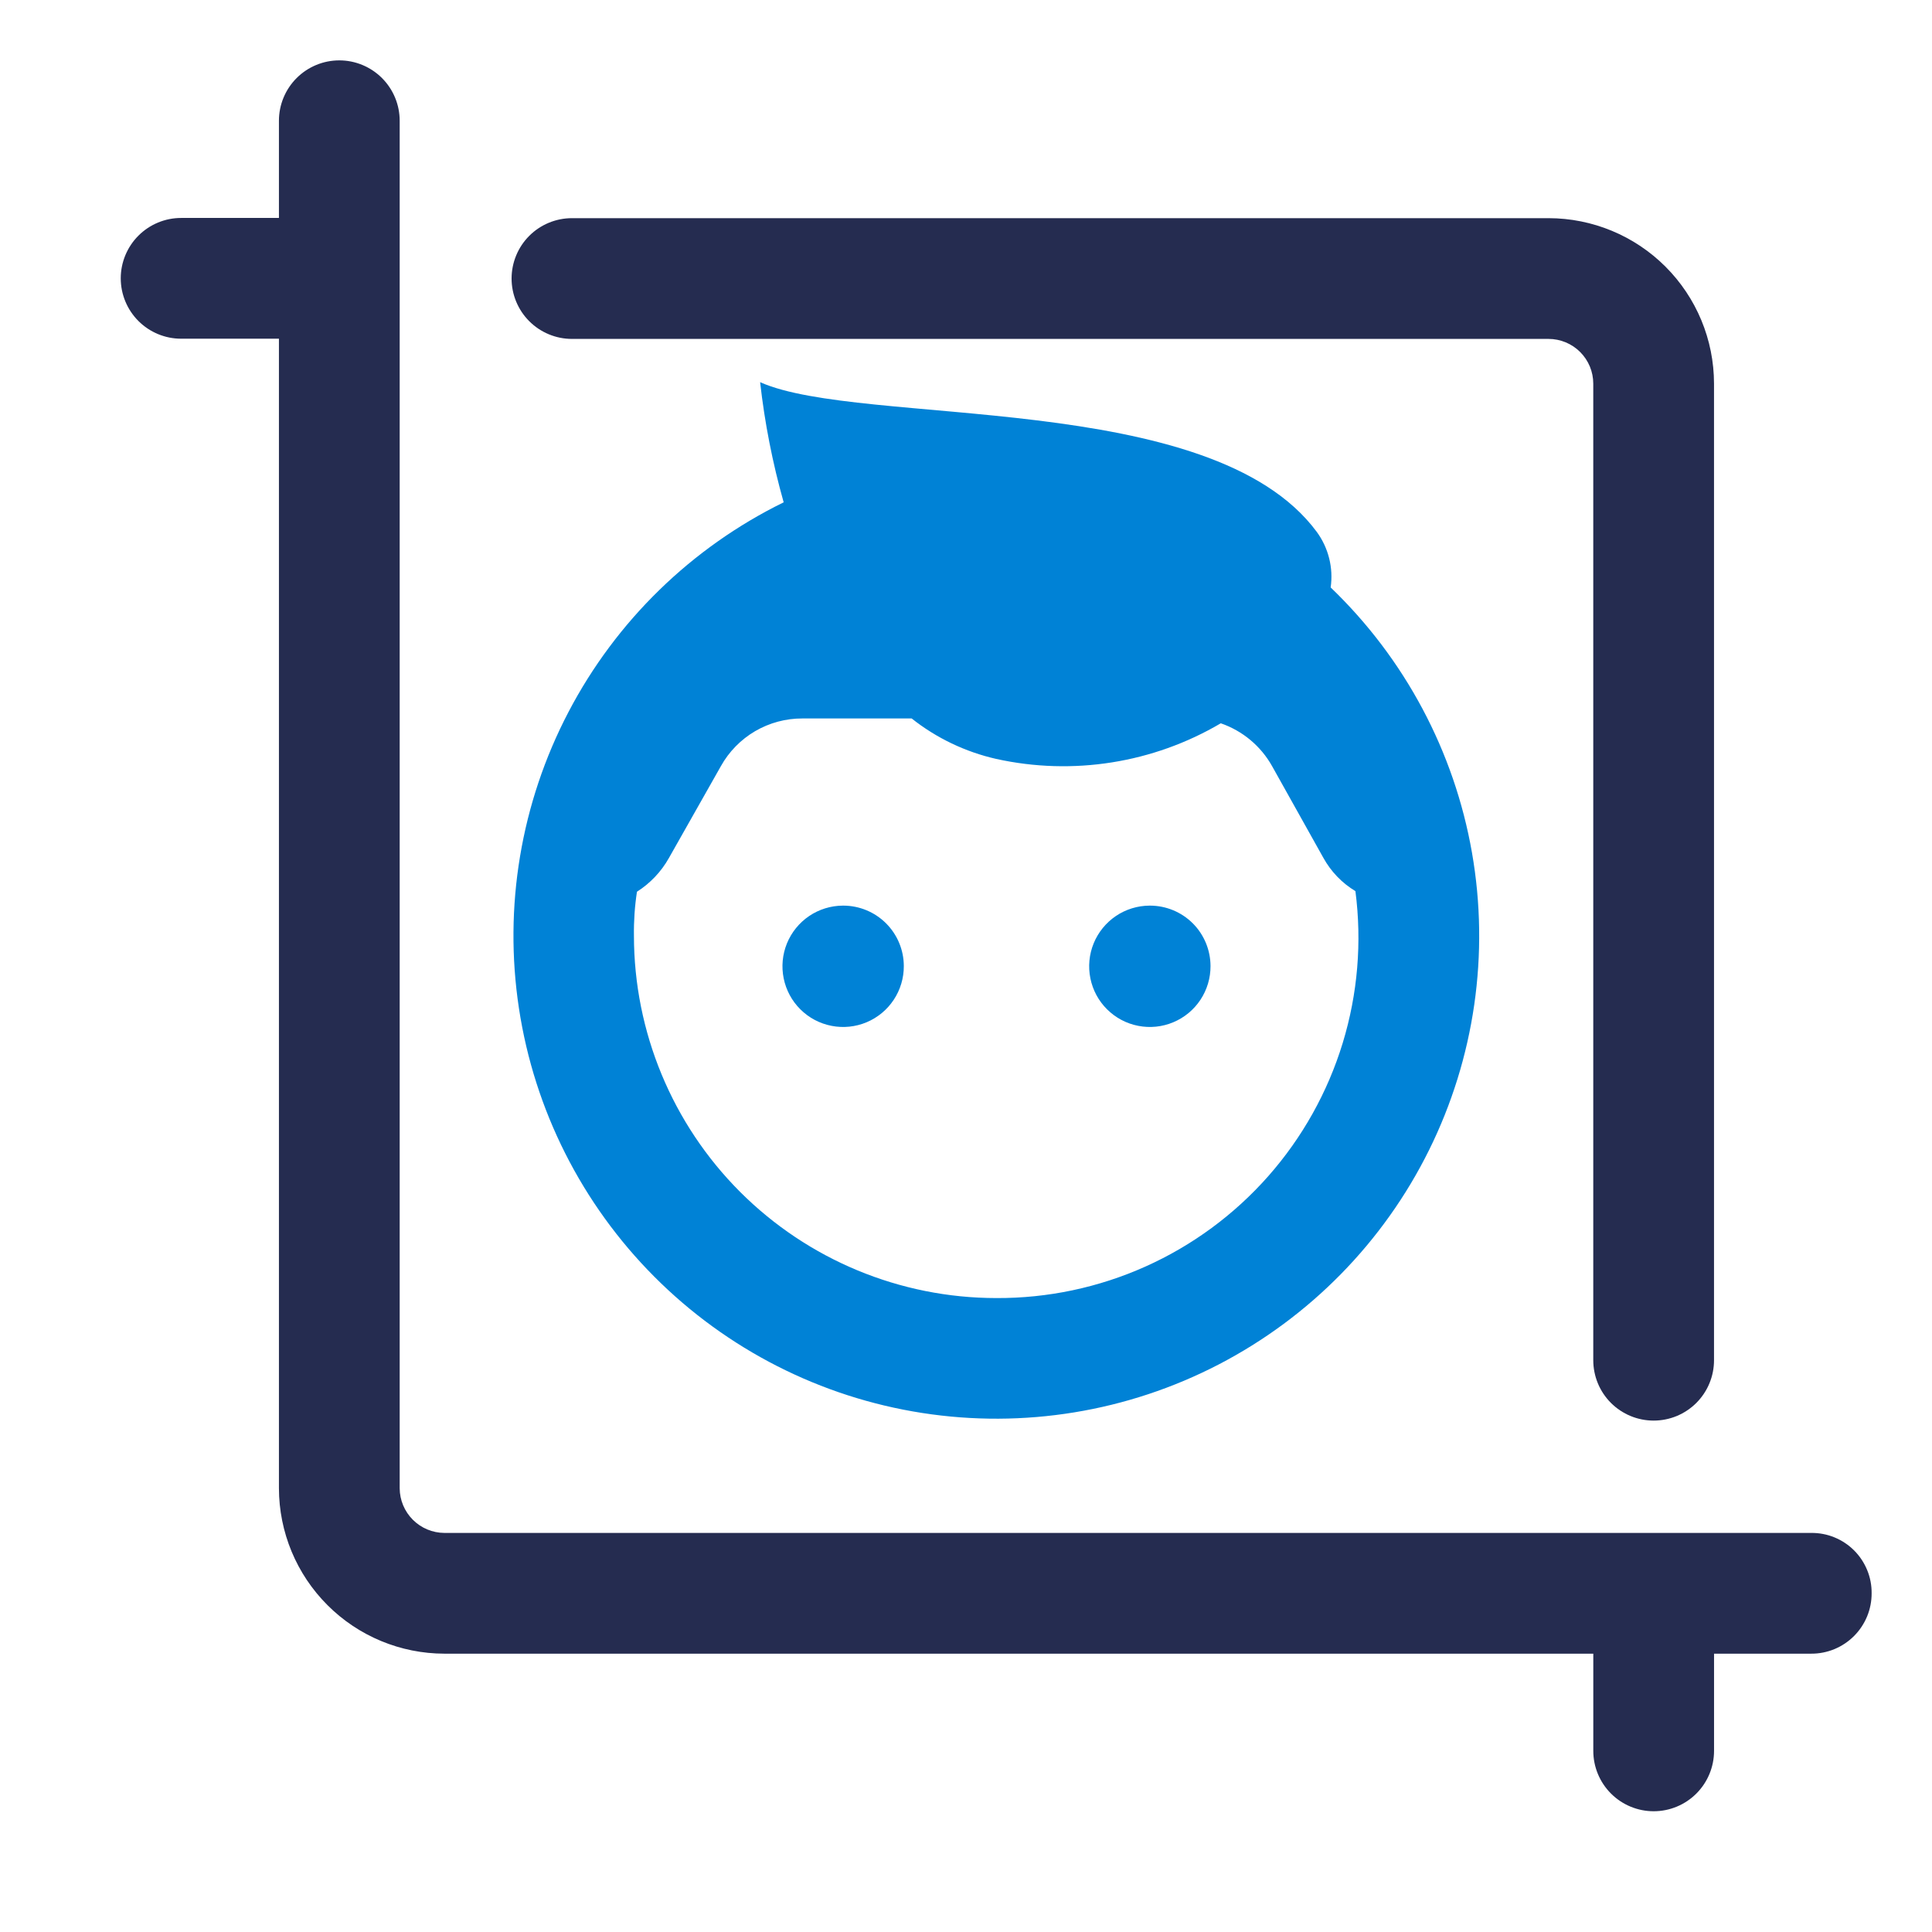
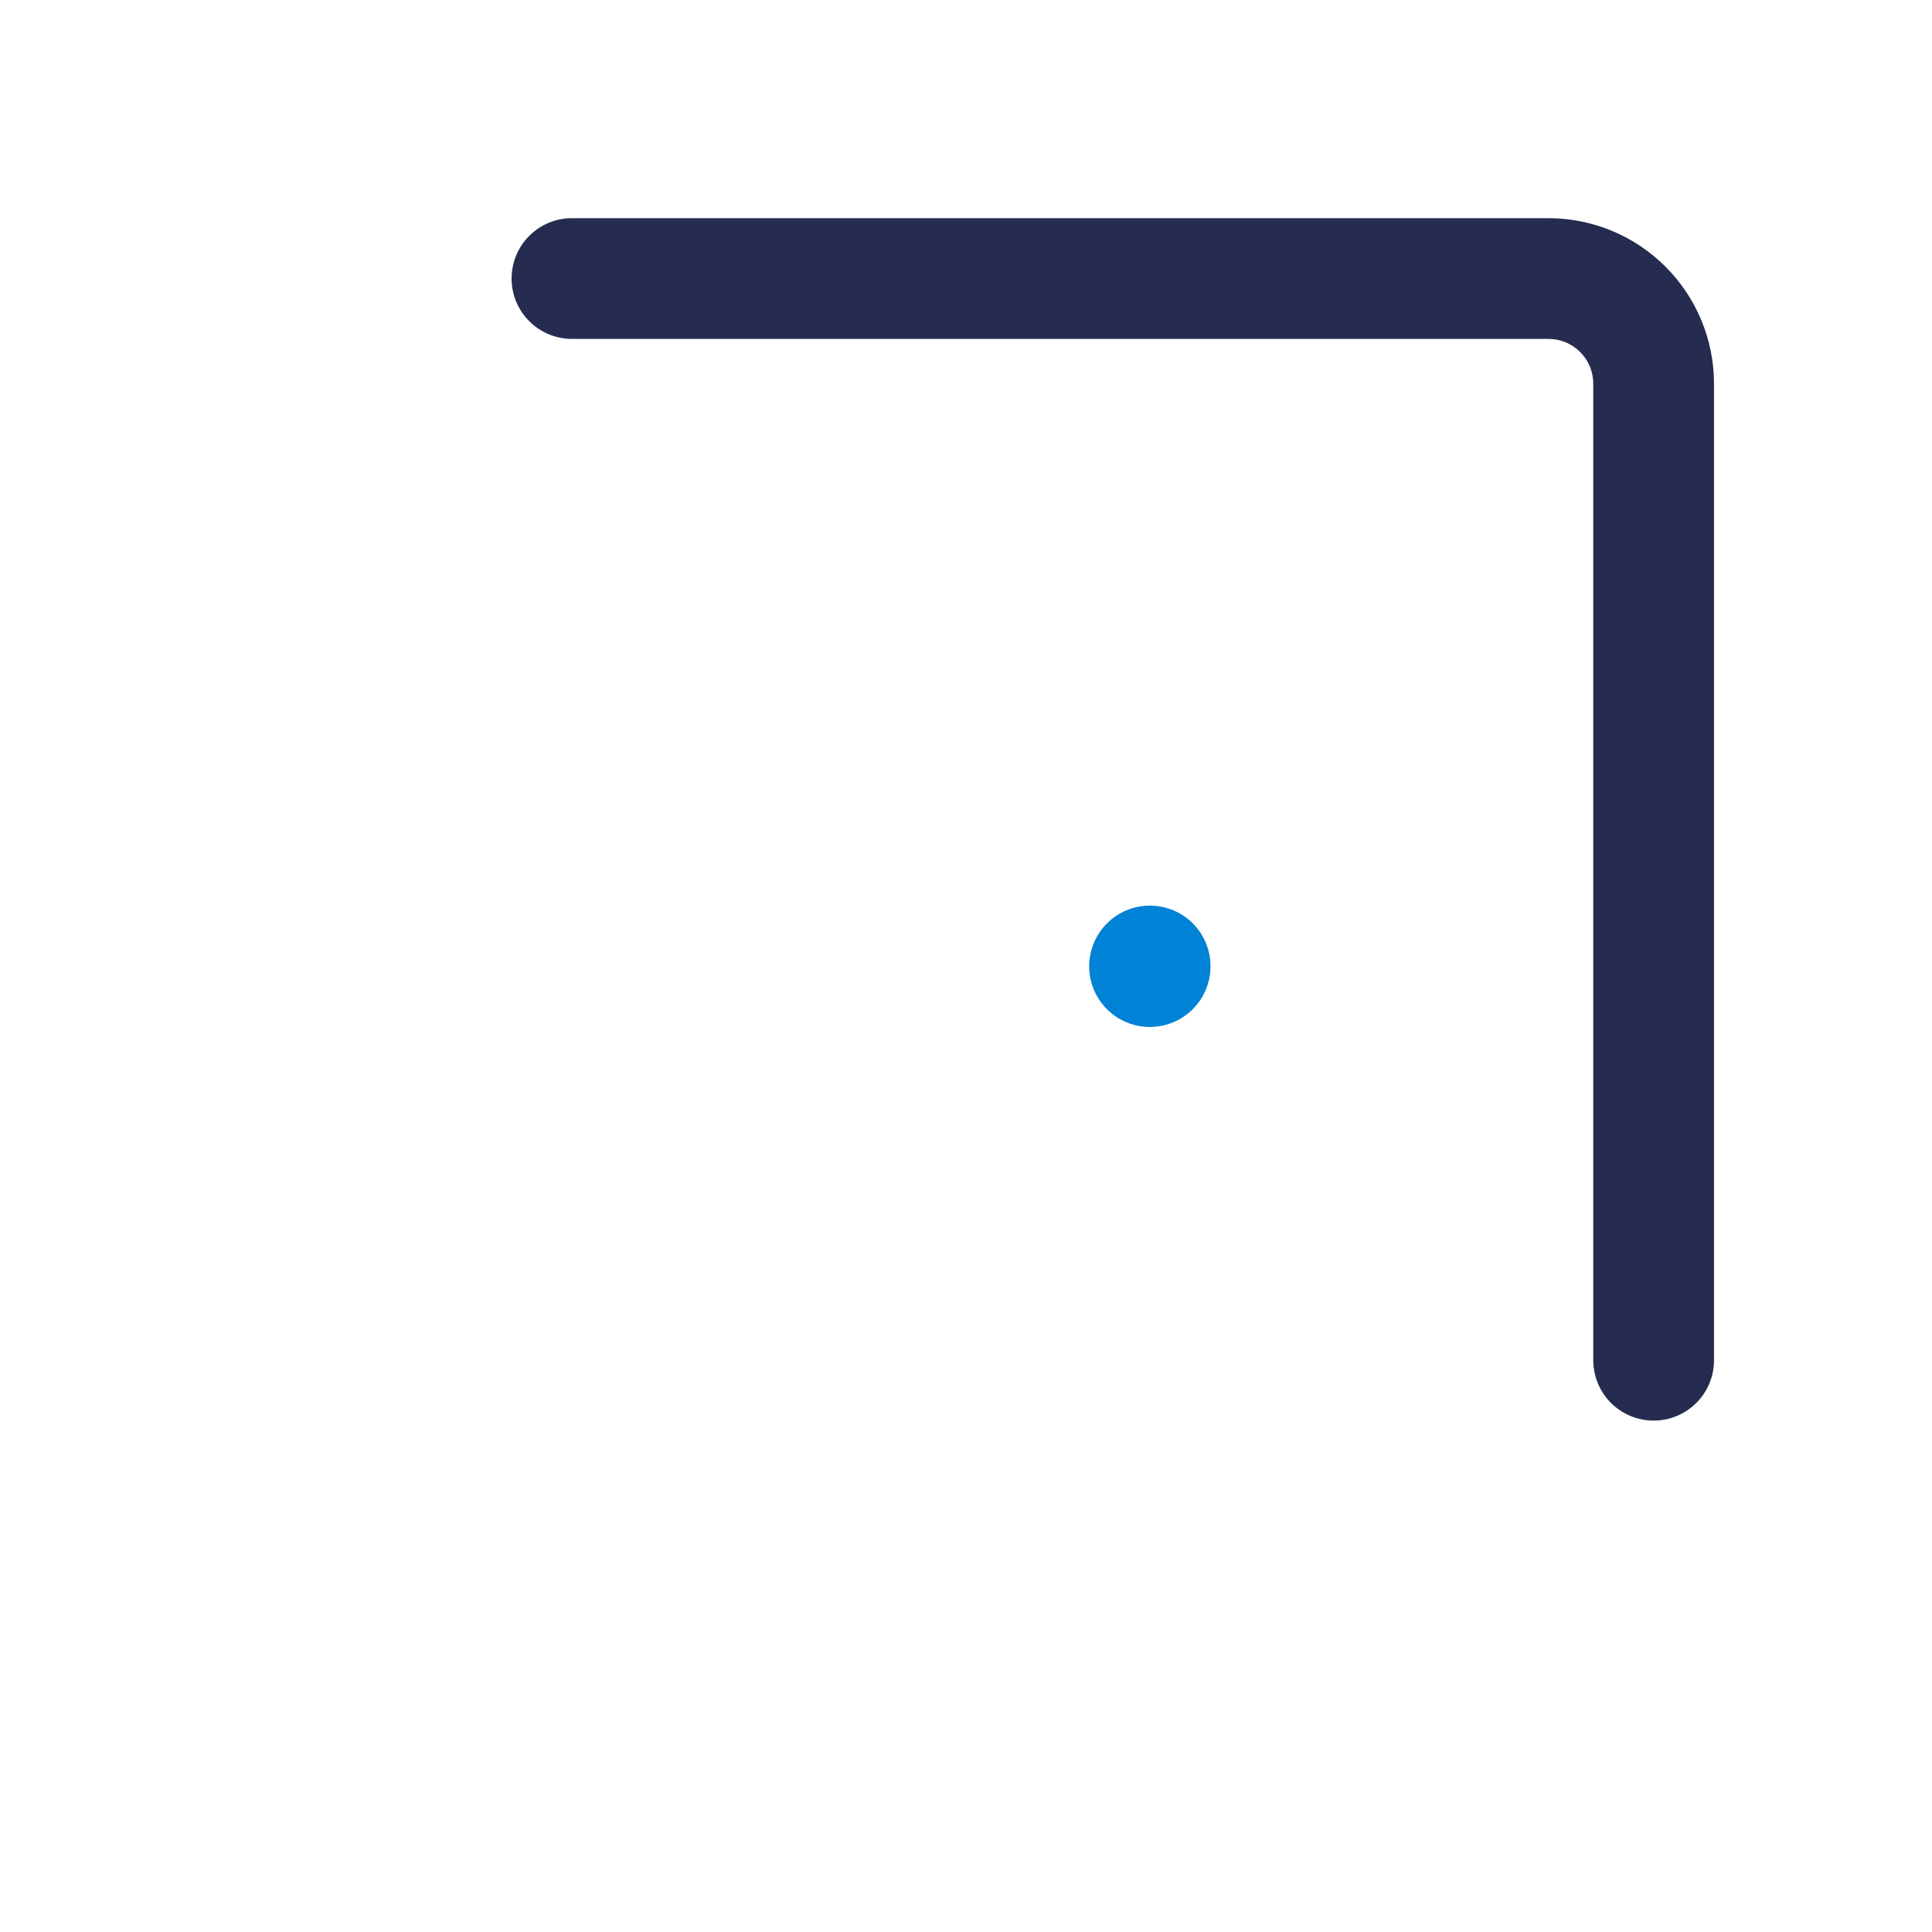
<svg xmlns="http://www.w3.org/2000/svg" width="64" height="64" viewBox="0 0 64 64" fill="none">
-   <path d="M29.94 32C29.942 32.398 29.826 32.787 29.607 33.118C29.388 33.45 29.075 33.709 28.709 33.863C28.342 34.017 27.938 34.059 27.548 33.983C27.157 33.908 26.798 33.718 26.516 33.438C26.233 33.159 26.04 32.801 25.961 32.412C25.881 32.022 25.919 31.618 26.069 31.25C26.22 30.882 26.476 30.567 26.805 30.344C27.134 30.122 27.523 30.002 27.92 30H27.94C28.47 30.002 28.978 30.213 29.352 30.587C29.727 30.962 29.939 31.47 29.94 32Z" fill="#0082D6" />
  <path d="M40.1 32C40.102 32.398 39.986 32.787 39.767 33.118C39.548 33.45 39.235 33.709 38.868 33.863C38.502 34.017 38.098 34.059 37.708 33.983C37.317 33.908 36.958 33.718 36.676 33.438C36.393 33.159 36.2 32.801 36.121 32.412C36.041 32.022 36.079 31.618 36.229 31.25C36.38 30.882 36.636 30.567 36.965 30.344C37.294 30.122 37.682 30.002 38.08 30H38.1C38.63 30.002 39.138 30.213 39.513 30.587C39.887 30.962 40.098 31.47 40.1 32Z" fill="#0082D6" />
-   <path d="M44.08 19.46C44.173 18.81 44.008 18.15 43.62 17.62C40.12 12.88 28.54 14.16 25.18 12.66C25.331 14.006 25.592 15.337 25.96 16.64C22.905 18.138 20.408 20.572 18.831 23.587C17.254 26.601 16.679 30.041 17.191 33.404C17.702 36.768 19.272 39.881 21.674 42.291C24.075 44.701 27.183 46.283 30.545 46.806C33.907 47.329 37.348 46.767 40.368 45.201C43.389 43.634 45.831 41.146 47.34 38.096C48.849 35.047 49.347 31.596 48.761 28.245C48.175 24.893 46.535 21.816 44.08 19.46ZM33 43C29.818 42.998 26.767 41.732 24.517 39.483C22.268 37.233 21.003 34.182 21 31C20.993 30.511 21.026 30.023 21.1 29.54C21.54 29.26 21.905 28.875 22.16 28.42L23.88 25.38C24.148 24.899 24.54 24.499 25.014 24.221C25.489 23.944 26.03 23.798 26.58 23.8H30.2C31.021 24.45 31.978 24.908 33 25.14C35.54 25.701 38.198 25.28 40.44 23.96C41.162 24.209 41.767 24.714 42.14 25.38L43.84 28.42C44.091 28.873 44.456 29.253 44.9 29.52C45.12 31.209 44.976 32.925 44.478 34.554C43.98 36.183 43.139 37.686 42.012 38.963C40.885 40.24 39.497 41.261 37.943 41.957C36.389 42.653 34.703 43.009 33 43Z" fill="#0082D6" />
-   <path d="M62 52.78C62.001 53.043 61.95 53.303 61.85 53.546C61.749 53.789 61.602 54.01 61.416 54.196C61.23 54.382 61.01 54.529 60.766 54.63C60.523 54.73 60.263 54.781 60 54.78H56.78V58C56.78 58.53 56.569 59.039 56.194 59.414C55.819 59.789 55.31 60 54.78 60C54.25 60 53.741 59.789 53.366 59.414C52.991 59.039 52.78 58.53 52.78 58V54.78H14.72C13.267 54.778 11.875 54.2 10.848 53.172C9.82 52.145 9.242 50.753 9.24 49.3V11.22H6C5.47 11.22 4.961 11.009 4.586 10.634C4.211 10.259 4 9.75 4 9.22C4 8.69 4.211 8.181 4.586 7.806C4.961 7.431 5.47 7.22 6 7.22H9.24V4C9.24 3.47 9.451 2.961 9.826 2.586C10.201 2.211 10.71 2 11.24 2C11.77 2 12.279 2.211 12.654 2.586C13.029 2.961 13.24 3.47 13.24 4V49.3C13.242 49.692 13.399 50.067 13.676 50.344C13.953 50.621 14.328 50.778 14.72 50.78H60C60.263 50.778 60.525 50.827 60.768 50.927C61.012 51.027 61.234 51.174 61.42 51.36C61.606 51.546 61.753 51.768 61.853 52.012C61.953 52.255 62.003 52.517 62 52.78Z" fill="#252C50" />
  <path d="M54.779 47.059C54.516 47.059 54.256 47.007 54.014 46.907C53.771 46.806 53.55 46.659 53.364 46.473C53.179 46.287 53.031 46.067 52.931 45.824C52.831 45.581 52.779 45.321 52.779 45.059V12.709C52.779 12.316 52.623 11.939 52.345 11.661C52.067 11.383 51.69 11.227 51.297 11.227H18.947C18.417 11.227 17.908 11.016 17.533 10.641C17.158 10.266 16.947 9.757 16.947 9.227C16.947 8.696 17.158 8.187 17.533 7.812C17.908 7.437 18.417 7.227 18.947 7.227H51.297C52.75 7.228 54.144 7.806 55.172 8.834C56.2 9.862 56.778 11.255 56.779 12.709V45.059C56.779 45.321 56.728 45.581 56.627 45.824C56.527 46.067 56.379 46.287 56.194 46.473C56.008 46.659 55.787 46.806 55.545 46.907C55.302 47.007 55.042 47.059 54.779 47.059Z" fill="#252C50" />
</svg>